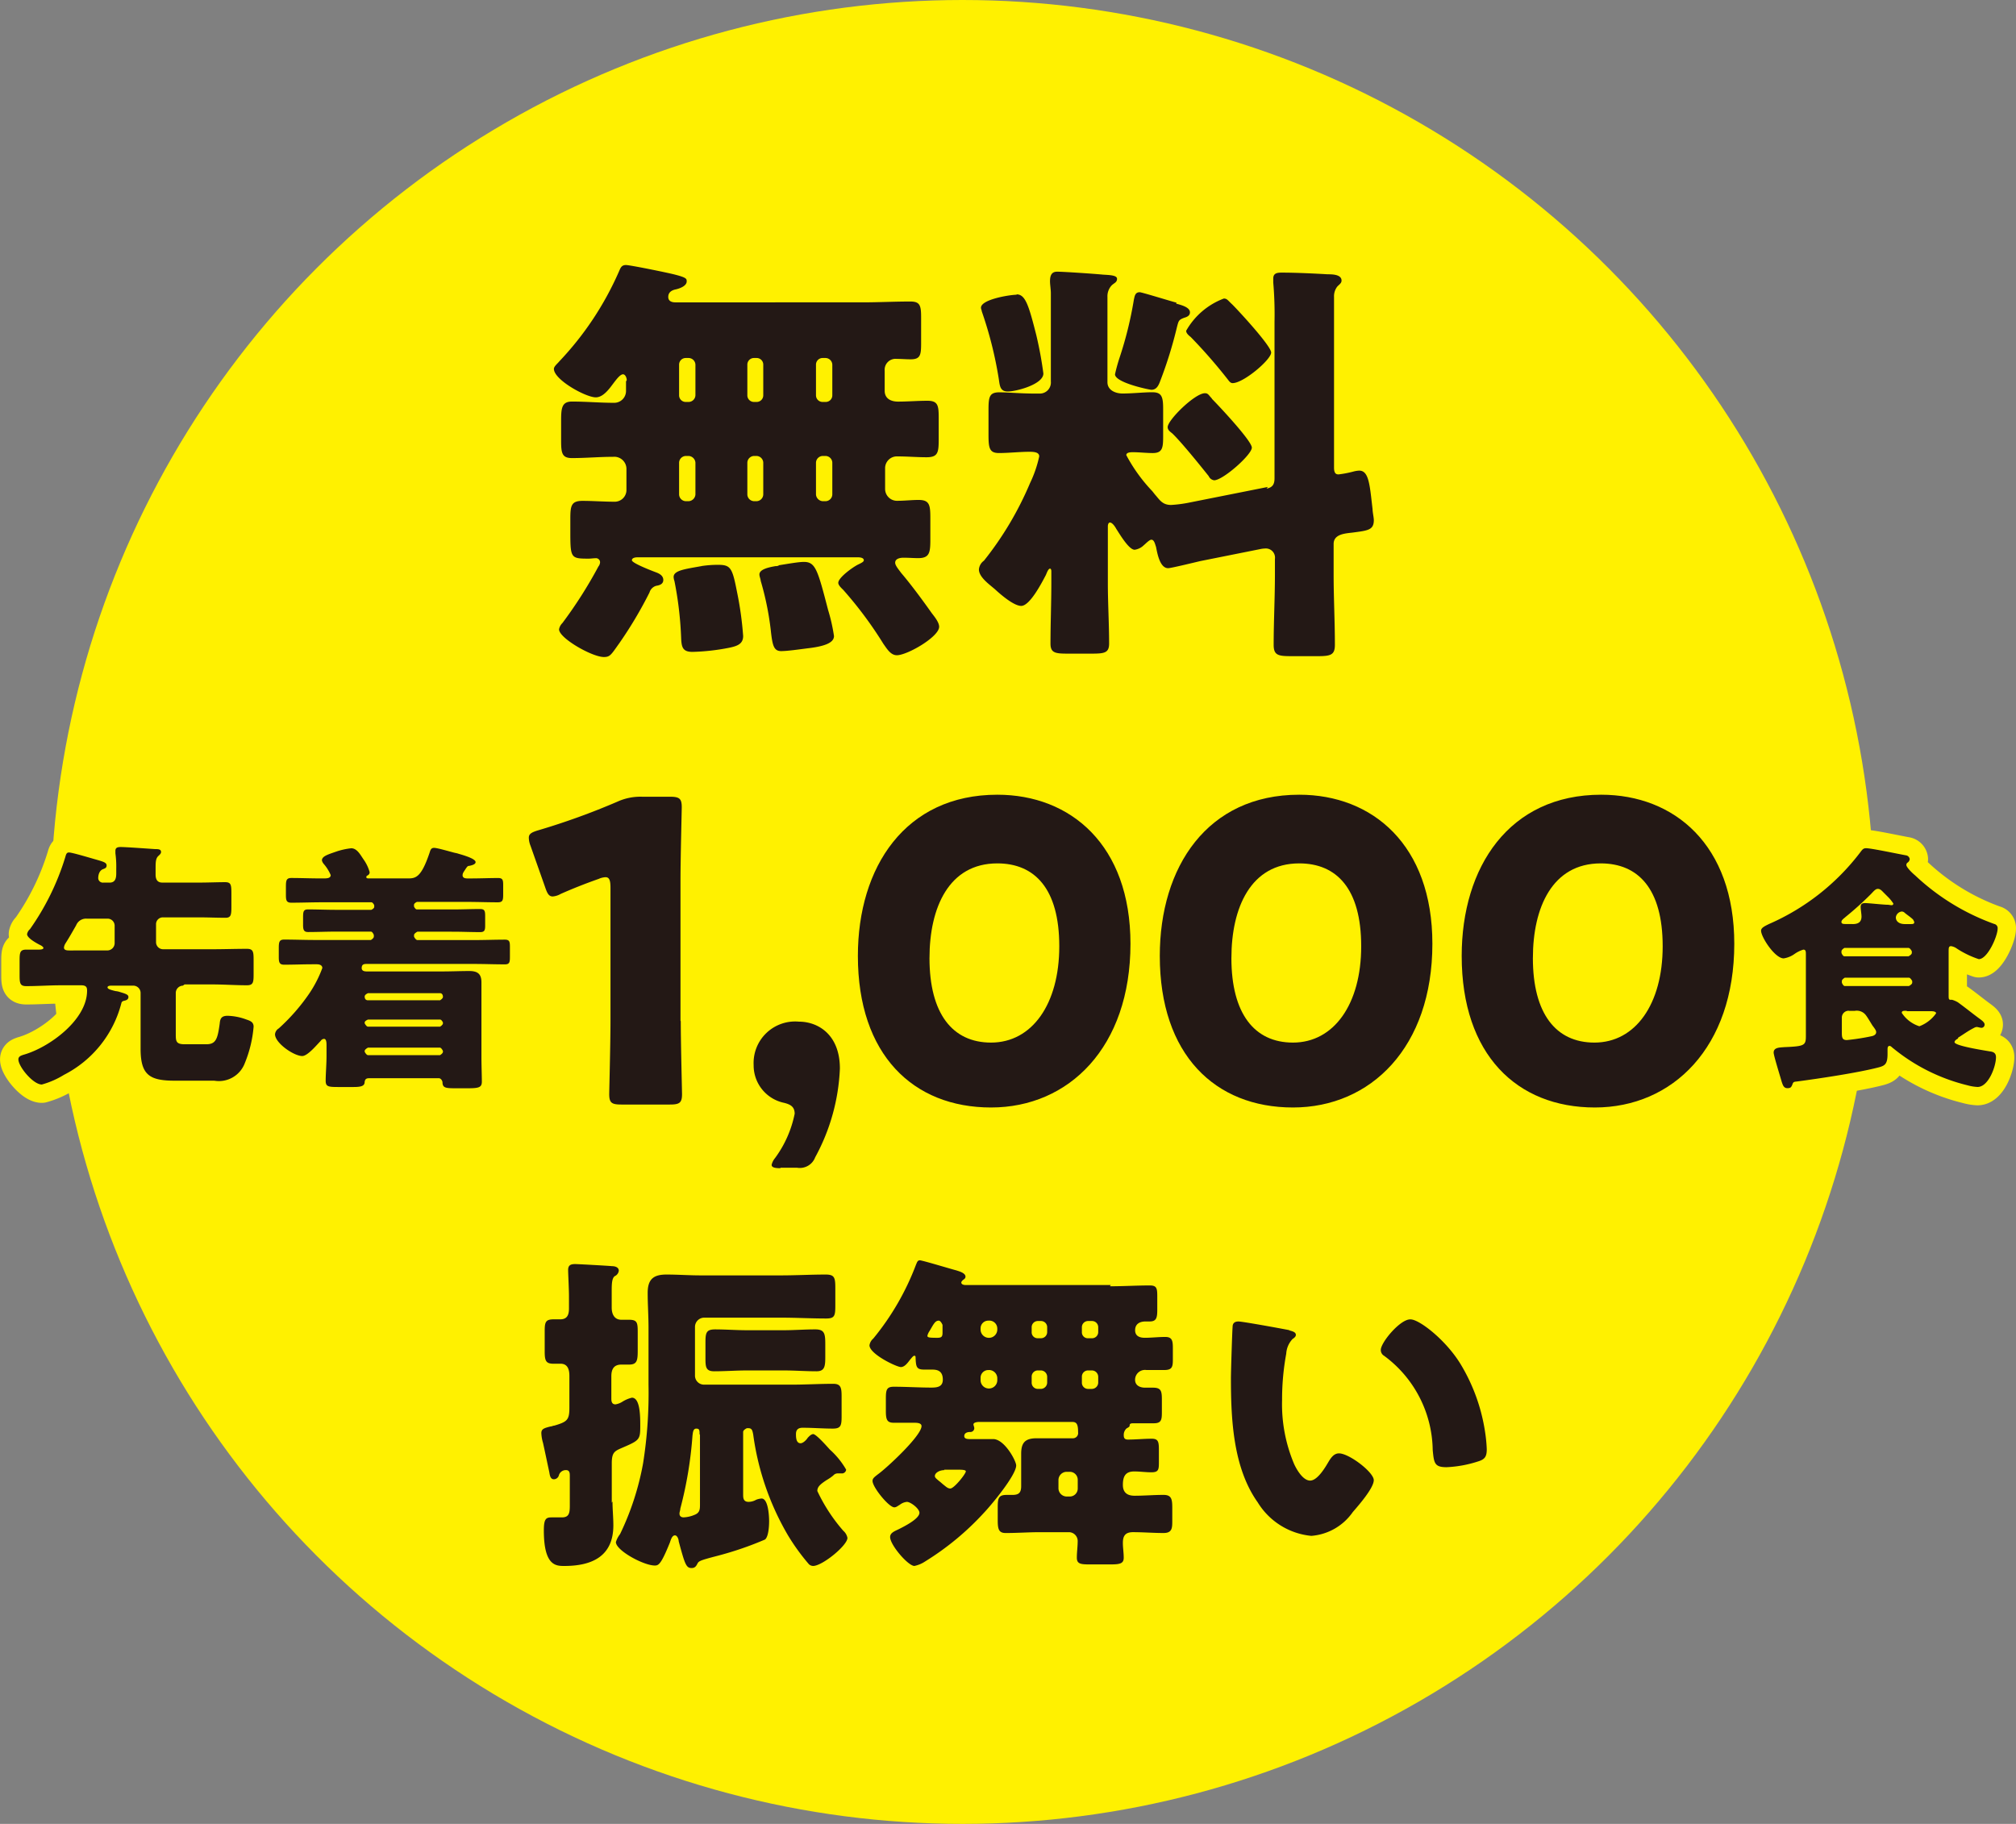
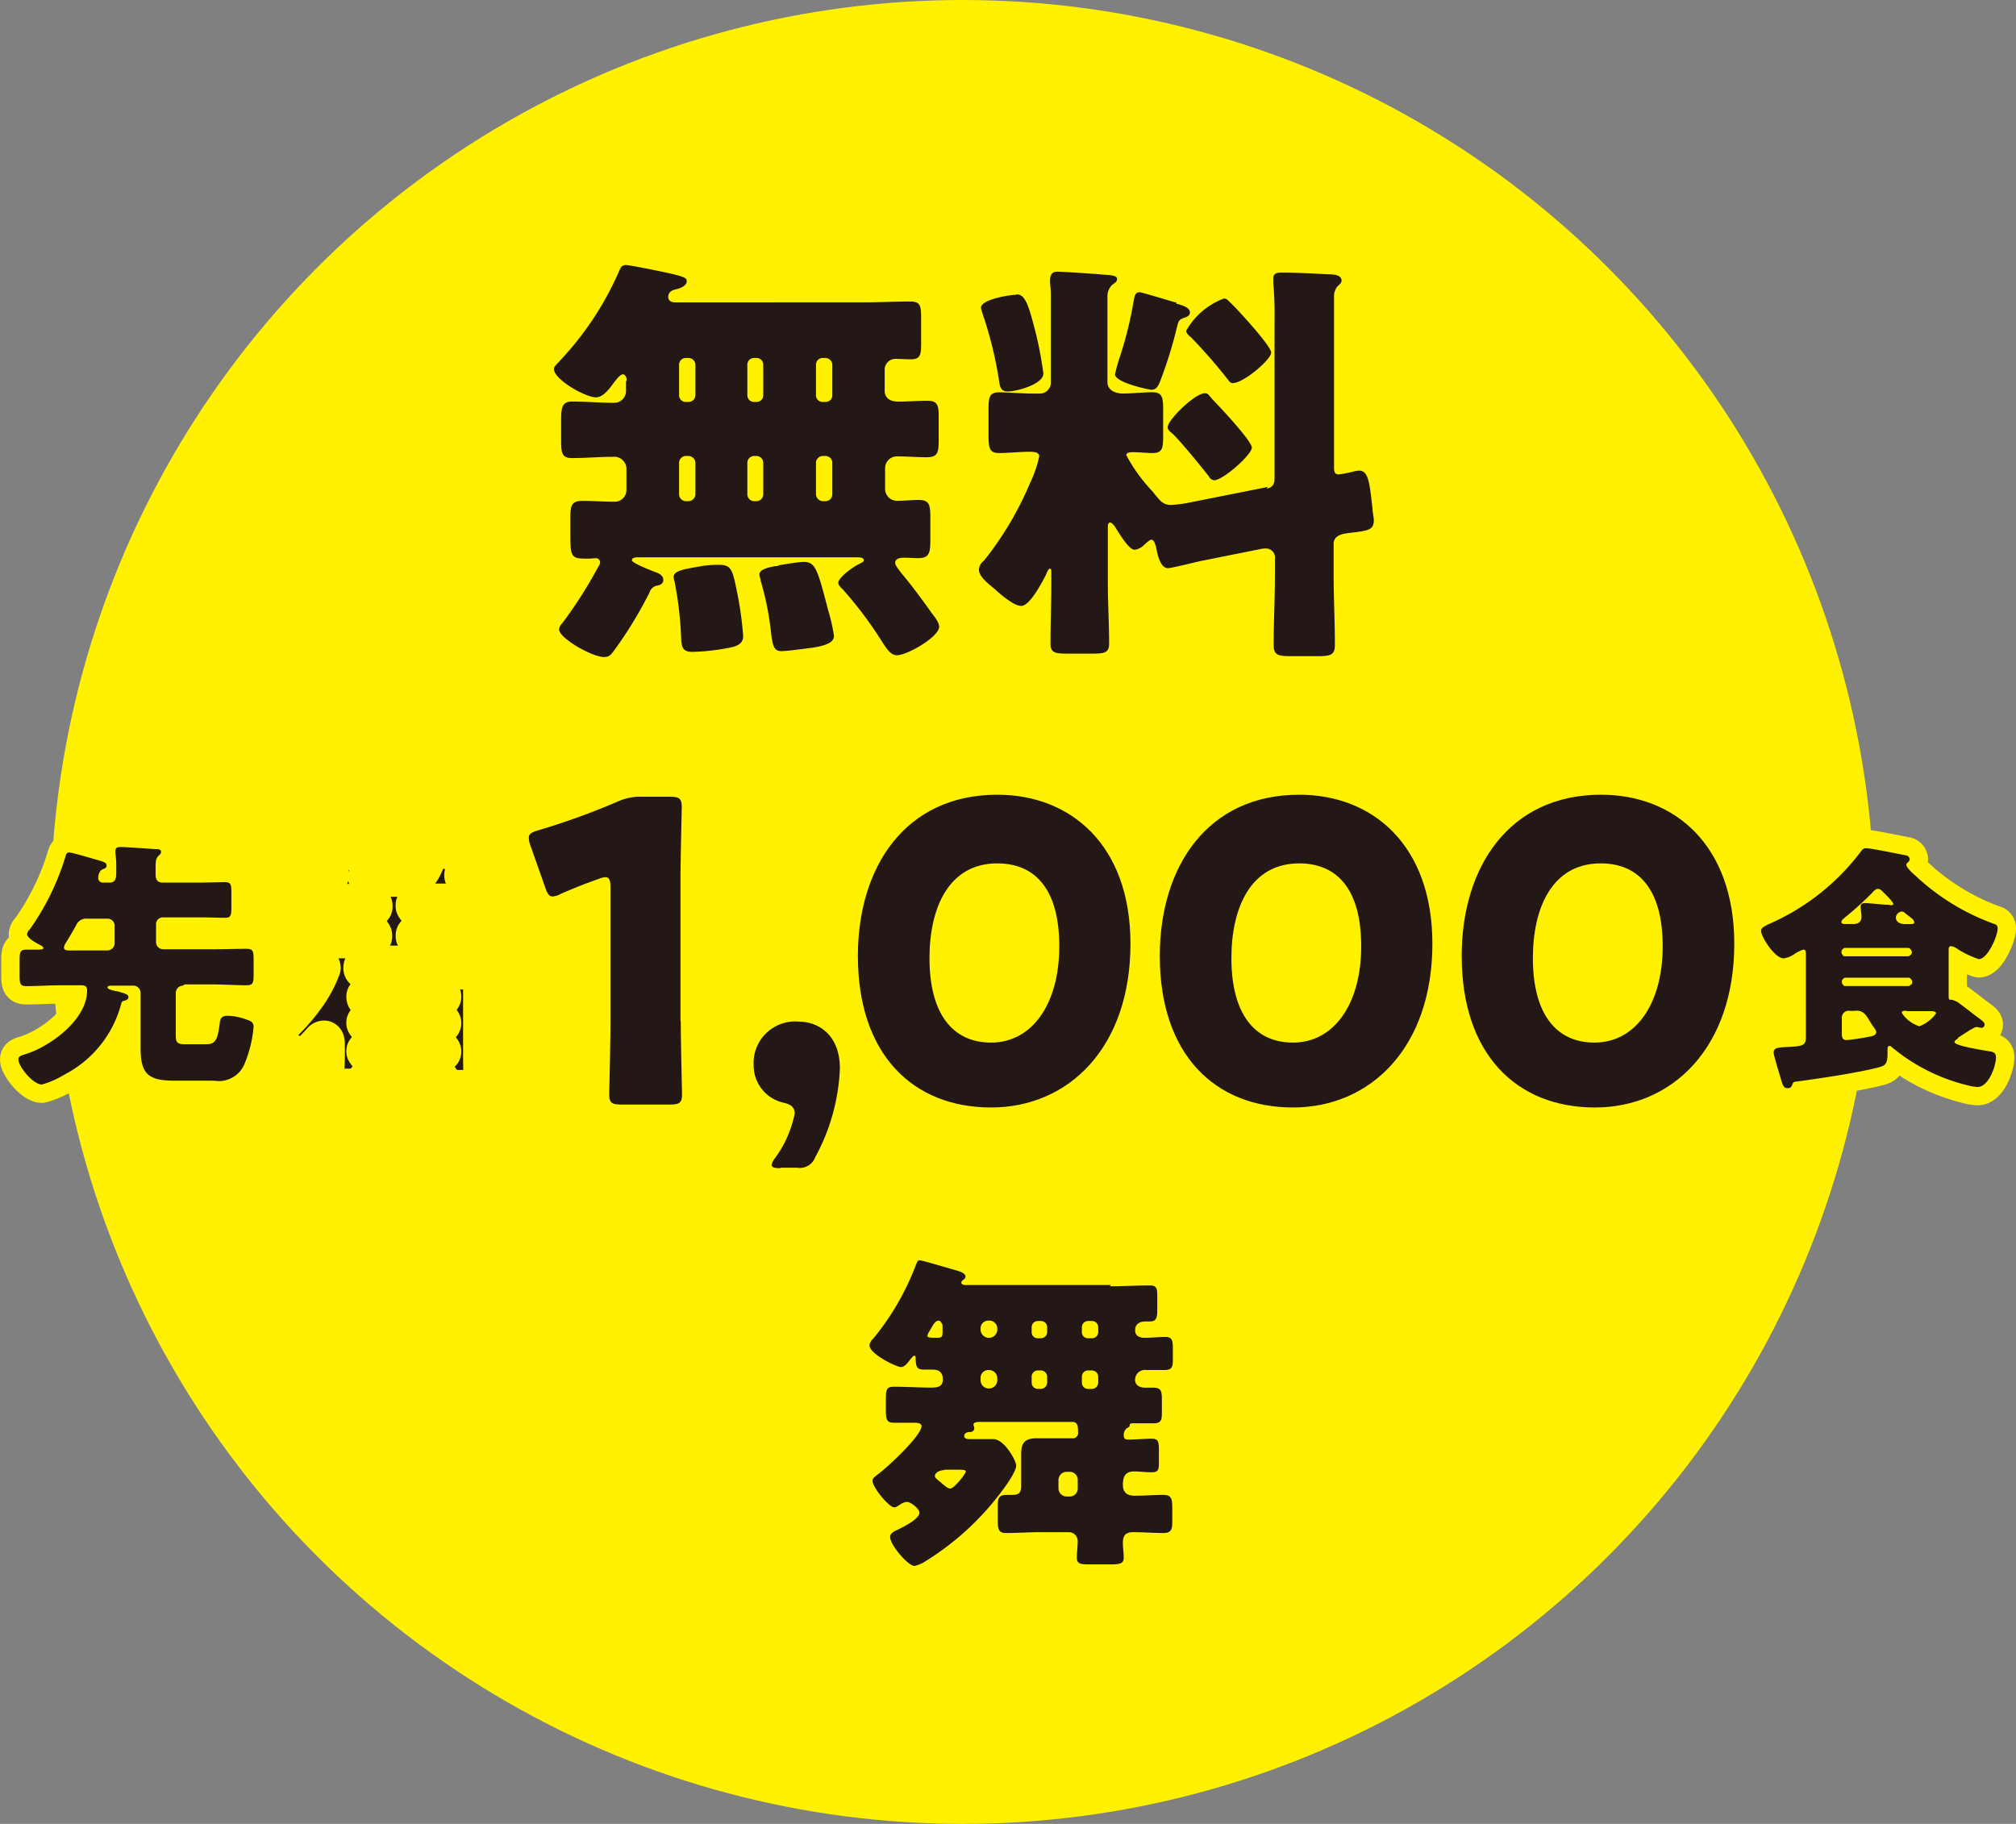
<svg xmlns="http://www.w3.org/2000/svg" width="145.654" height="131.78" viewBox="0 0 145.654 131.78">
  <rect x="0" y="0" width="145.654" height="131.78" fill="#808080" stroke="none" />
  <g id="レイヤー_1" data-name="レイヤー 1" transform="translate(1.305)">
    <g id="グループ_802" data-name="グループ 802" transform="translate(0.02 0)">
      <circle id="楕円形_206" data-name="楕円形 206" cx="65.89" cy="65.89" r="65.89" transform="translate(2.329)" fill="#fff100" />
      <g id="グループ_796" data-name="グループ 796" transform="translate(38.693 19.15)">
        <path id="パス_21403" data-name="パス 21403" d="M18.074,14.649c0-.151-.091-.424-.272-.424-.212,0-.514.424-.635.575-.3.393-.756,1.089-1.331,1.089-.726,0-3.025-1.271-3.025-2.057,0-.182.272-.393.393-.545a22.581,22.581,0,0,0,4.3-6.474c.121-.272.182-.484.514-.484.3,0,3.116.575,3.57.7.817.212.817.3.817.484,0,.333-.514.514-.787.575-.3.061-.545.212-.545.545,0,.3.242.393.514.393H35.106c1.15,0,2.3-.061,3.449-.061.7,0,.787.272.787,1.15v1.876c0,.847-.061,1.15-.756,1.15-.333,0-.666-.03-1-.03a.788.788,0,0,0-.877.847v1.452c0,.575.454.787.968.787.7,0,1.422-.061,2.118-.061.756,0,.817.333.817,1.21v1.6c0,.938-.061,1.271-.877,1.271-.7,0-1.392-.061-2.087-.061a.855.855,0,0,0-.908.817v1.543a.86.86,0,0,0,.908.847c.514,0,1-.061,1.513-.061.787,0,.847.363.847,1.3v1.573c0,.938-.061,1.331-.877,1.331-.333,0-.7-.03-1.059-.03-.242,0-.605.061-.605.363,0,.212.3.545.424.726.7.817,1.573,2,2.208,2.9.182.242.545.666.545,1,0,.726-2.3,2.057-3.056,2.057-.454,0-.726-.484-.968-.817a28.4,28.4,0,0,0-2.9-3.9c-.121-.121-.363-.333-.363-.514,0-.393,1.119-1.18,1.452-1.331.182-.091.393-.182.393-.3,0-.182-.272-.212-.393-.212h-16s-.363,0-.363.212,1.513.787,1.755.877.514.242.514.545c0,.333-.333.393-.514.424a.708.708,0,0,0-.484.484,29.919,29.919,0,0,1-2.178,3.661c-.605.847-.666,1-1.119,1-.847,0-3.237-1.361-3.237-2a.84.84,0,0,1,.242-.454,31.822,31.822,0,0,0,2.6-4.084.538.538,0,0,0,.121-.3.294.294,0,0,0-.333-.3c-.151,0-.333.03-.484.03-1.331,0-1.331-.03-1.331-2.087v-.787c0-.938.061-1.3.877-1.3.756,0,1.543.061,2.3.061a.846.846,0,0,0,.877-.817V21.033a.88.88,0,0,0-.968-.847c-1,0-1.966.091-2.965.091-.726,0-.787-.363-.787-1.271V17.554c0-.908.061-1.361.787-1.361,1.029,0,2.027.091,3.025.091a.853.853,0,0,0,.877-.847v-.7Zm5.385,13.432a7.851,7.851,0,0,1,1.21-.091c.908,0,1.029.212,1.361,1.906a24.486,24.486,0,0,1,.454,3.237c0,.575-.424.726-1,.847a15.6,15.6,0,0,1-2.662.3c-.7,0-.787-.333-.817-.968a25.9,25.9,0,0,0-.484-4.145,1.075,1.075,0,0,1-.061-.3c0-.484.877-.575,2.027-.787ZM22.34,13.046a.478.478,0,0,0-.484.484v2.208a.478.478,0,0,0,.484.484h.212a.5.5,0,0,0,.484-.484V13.53a.5.5,0,0,0-.484-.484H22.34Zm.212,10.346a.521.521,0,0,0,.484-.484v-2.3a.521.521,0,0,0-.484-.484H22.34a.5.5,0,0,0-.484.484v2.3a.5.5,0,0,0,.484.484Zm4.719-10.346a.478.478,0,0,0-.484.484v2.208a.478.478,0,0,0,.484.484h.182a.478.478,0,0,0,.484-.484V13.53a.477.477,0,0,0-.484-.484h-.182Zm.182,10.346a.5.5,0,0,0,.484-.484v-2.3a.5.5,0,0,0-.484-.484h-.182a.5.5,0,0,0-.484.484v2.3a.5.5,0,0,0,.484.484Zm1.6,4.629c.424-.061,1.392-.242,1.815-.242.847,0,1,.575,1.755,3.479a12.8,12.8,0,0,1,.424,1.876c0,.454-.575.726-1.815.877-.514.061-1.513.212-2,.212-.545,0-.635-.424-.756-1.543a21.06,21.06,0,0,0-.726-3.54c0-.121-.091-.3-.091-.454,0-.363.635-.514,1.18-.605a.364.364,0,0,0,.242-.061Zm3.177-14.975a.478.478,0,0,0-.484.484v2.208a.478.478,0,0,0,.484.484h.212a.478.478,0,0,0,.484-.484V13.53a.5.5,0,0,0-.484-.484h-.212Zm.212,10.346a.5.5,0,0,0,.484-.484v-2.3a.5.5,0,0,0-.484-.484h-.212a.5.5,0,0,0-.484.484v2.3a.52.52,0,0,0,.484.484Z" transform="translate(-12.81 -6.33)" fill="#231815" />
        <path id="パス_21404" data-name="パス 21404" d="M43.744,22.161c.454-.091.575-.333.575-.756V10.09a26.725,26.725,0,0,0-.091-2.813v-.3c0-.393.3-.424.605-.424,1,0,2.3.061,3.328.121.3,0,1,0,1,.454,0,.182-.151.272-.3.424a1.134,1.134,0,0,0-.242.756V20.648c0,.454.181.484.333.484a7.657,7.657,0,0,0,1.089-.212,2.082,2.082,0,0,1,.393-.061c.575,0,.726.666.877,2l.091.787c0,.212.091.605.091.787,0,.726-.424.756-1.573.908-.545.061-1.331.121-1.331.817v2.208c0,1.694.091,3.388.091,5.082,0,.726-.3.817-1.24.817H45.528c-.938,0-1.271-.06-1.271-.817,0-1.694.091-3.388.091-5.082V27.243a.663.663,0,0,0-.726-.756,1.867,1.867,0,0,0-.272.03l-4.387.877c-.393.091-2.118.514-2.329.514-.605,0-.787-1.089-.877-1.543-.06-.151-.121-.514-.333-.514-.151,0-.424.3-.545.393a1.167,1.167,0,0,1-.666.333c-.424,0-1.089-1.15-1.331-1.513-.061-.121-.272-.454-.454-.454-.121,0-.151.182-.151.272V29c0,1.452.091,2.9.091,4.356,0,.666-.333.726-1.24.726H29.343c-.877,0-1.21-.061-1.21-.726,0-1.452.061-2.935.061-4.356v-.877s0-.182-.091-.182c-.121,0-.212.242-.3.454-.272.514-1.15,2.239-1.785,2.239-.545,0-1.513-.847-1.906-1.21-.424-.363-1.15-.877-1.15-1.422a.861.861,0,0,1,.363-.635,23.8,23.8,0,0,0,3.328-5.6,8.656,8.656,0,0,0,.666-1.936c0-.3-.363-.333-.7-.333-.726,0-1.513.091-2.208.091s-.756-.363-.756-1.331V16.473c0-.938.061-1.271.787-1.271.605,0,1.573.091,2.6.091h.3a.8.8,0,0,0,.817-.877V8.033c0-.242-.061-.635-.061-.847,0-.393.091-.7.514-.7.454,0,2.692.151,3.3.212.424.03,1.029.03,1.029.3s-.212.3-.393.484a1.142,1.142,0,0,0-.3.817v6.172c0,.575.575.817,1.089.817.726,0,1.482-.091,2.148-.091s.787.3.787,1.18V18.41c0,.817-.061,1.18-.756,1.18-.454,0-.968-.061-1.422-.061-.151,0-.484,0-.484.212a11.76,11.76,0,0,0,1.876,2.6c.121.151.212.272.272.333.3.363.514.666,1.089.666a9.431,9.431,0,0,0,1.21-.151l5.778-1.15ZM25.683,8.124c.635,0,.877.787,1.422,2.935a27.5,27.5,0,0,1,.514,2.783c0,.787-1.966,1.3-2.571,1.3s-.575-.484-.666-1a28.367,28.367,0,0,0-1.21-4.78c0-.061-.061-.182-.061-.272,0-.605,2.087-.938,2.571-.938Zm11.526.666c.3.091,1,.242,1,.635,0,.242-.212.333-.424.393-.393.151-.393.212-.514.666a30.553,30.553,0,0,1-1.21,3.9c-.121.333-.272.635-.635.635-.151,0-2.632-.514-2.632-1.119a12.4,12.4,0,0,1,.333-1.21,27.151,27.151,0,0,0,1.029-4.175c.061-.272.091-.545.424-.545.151,0,2.3.666,2.662.756Zm2.571,6.867c.484.484,2.9,3.056,2.9,3.54,0,.514-2.087,2.36-2.723,2.36a.5.5,0,0,1-.393-.3c-.605-.756-1.966-2.45-2.632-3.086-.151-.121-.333-.242-.333-.454,0-.514,1.966-2.45,2.692-2.45.242,0,.272.151.514.393ZM41.263,8.85c.454.454,2.813,3,2.813,3.479,0,.514-2,2.208-2.783,2.208-.151,0-.242-.121-.333-.242a37.816,37.816,0,0,0-2.692-3.086c-.151-.121-.333-.272-.333-.454a5.242,5.242,0,0,1,2.723-2.329c.242,0,.3.151.605.424Z" transform="translate(7.746 -6.006)" fill="#231815" />
      </g>
      <g id="グループ_800" data-name="グループ 800" transform="translate(0 57.419)">
        <g id="グループ_797" data-name="グループ 797">
          <path id="パス_21405" data-name="パス 21405" d="M11.909,30.244a.53.53,0,0,0-.514.514v2.965c0,.514,0,.756.635.756H13.6c.7,0,.817-.393.968-1.482.03-.333.091-.575.575-.575a4.194,4.194,0,0,1,1.361.272c.272.091.514.182.514.514a8.815,8.815,0,0,1-.635,2.632,2,2,0,0,1-2.208,1.271H11.334c-1.815,0-2.481-.393-2.481-2.3V30.758a.53.53,0,0,0-.514-.514H6.706s-.242,0-.242.121.212.182.575.272a1.331,1.331,0,0,1,.3.061c.393.121.635.182.635.363s-.151.242-.3.272c-.121.03-.182.061-.212.182a8.068,8.068,0,0,1-4.145,5.173,6.141,6.141,0,0,1-1.6.7c-.635,0-1.694-1.3-1.694-1.815,0-.212.182-.272.363-.333,1.845-.514,4.6-2.511,4.6-4.629,0-.212-.03-.393-.424-.393H3.076c-.817,0-1.634.061-2.481.061-.454,0-.484-.212-.484-.787V28.428c0-.575.03-.787.484-.787H1.5c.061,0,.333,0,.333-.121,0-.061-.121-.151-.182-.182-.242-.121-1-.514-1-.817a.646.646,0,0,1,.212-.363,18.3,18.3,0,0,0,2.541-5.173c.061-.212.091-.363.272-.363.242,0,1.634.424,1.966.514.514.151.756.212.756.424,0,.182-.121.212-.272.272-.3.121-.333.514-.333.605a.334.334,0,0,0,.363.363h.454c.424,0,.484-.333.484-.666V21.8a7.133,7.133,0,0,0-.061-1.119V20.5c0-.242.182-.272.393-.272.363,0,2.027.121,2.481.151.212,0,.424,0,.424.212,0,.121-.121.212-.212.3-.182.182-.182.484-.182.908v.424c0,.333.121.575.484.575h2.632c.666,0,1.331-.03,1.906-.03.424,0,.454.182.454.817v.968c0,.575-.03.787-.424.787-.635,0-1.271-.03-1.906-.03h-2.6a.492.492,0,0,0-.514.514V27.1a.51.51,0,0,0,.514.514h3.57c.817,0,1.634-.03,2.481-.03.454,0,.484.212.484.787v1.059c0,.575-.03.787-.484.787-.817,0-1.664-.061-2.481-.061H12.03ZM6.464,27.7a.53.53,0,0,0,.514-.514V25.917a.51.51,0,0,0-.514-.514H4.951a.769.769,0,0,0-.756.484c-.242.424-.514.908-.787,1.331a.723.723,0,0,0-.091.272c0,.212.242.212.424.212Z" transform="translate(-0.02 -16.448)" fill="#231815" />
          <path id="パス_21406" data-name="パス 21406" d="M19.7,22.216c0,.242.242.242.393.242h.212c.666,0,1.331-.03,1.966-.03.333,0,.363.151.363.514v.666c0,.424-.03.575-.393.575-.726,0-1.482-.03-2.208-.03h-3.63s-.212.091-.212.212v.121s.091.212.212.212h2.6c.635,0,1.3-.03,1.966-.03.333,0,.363.151.363.514v.7c0,.333-.061.454-.363.454-.666,0-1.3-.03-1.966-.03H16.436s-.242.121-.242.242v.121s.121.242.242.242H20.55c.726,0,1.482-.03,2.208-.03.333,0,.363.151.363.514v.726c0,.393-.03.545-.363.545-.756,0-1.482-.03-2.208-.03H12.745c-.212,0-.333.061-.333.3,0,.212.212.242.363.242h5.445c.666,0,1.331-.03,1.966-.03.605,0,.877.212.877.817v5.385c0,.635.03,1.361.03,1.785s-.212.484-1.029.484h-.877c-.726,0-.938-.03-.938-.454h0s-.061-.272-.272-.272H12.957c-.212,0-.3.061-.333.272,0,.3-.272.363-.817.363H10.718c-.726,0-.908-.03-.908-.454,0-.484.061-1.18.061-1.785v-.756c0-.182,0-.484-.182-.484a.308.308,0,0,0-.242.151c-.272.272-.938,1.089-1.331,1.089-.605,0-1.966-.938-1.966-1.573a.557.557,0,0,1,.272-.424A14.229,14.229,0,0,0,8.6,30.808a8.536,8.536,0,0,0,.968-1.876c0-.212-.212-.272-.393-.272H8.842c-.666,0-1.331.03-2.027.03-.333,0-.393-.151-.393-.545v-.635c0-.454.03-.635.393-.635.726,0,1.482.03,2.208.03h4.054s.212-.121.212-.242v-.121s-.091-.242-.212-.242H10.506c-.635,0-1.3.03-1.966.03-.3,0-.363-.151-.363-.514v-.545c0-.424.03-.575.363-.575.666,0,1.331.03,1.966.03h2.6s.212-.091.212-.212v-.121s-.091-.212-.212-.212H9.538c-.726,0-1.482.03-2.208.03-.363,0-.393-.182-.393-.575v-.575c0-.454.03-.635.393-.635.7,0,1.361.03,2.057.03h.272c.212,0,.514,0,.514-.242a3.045,3.045,0,0,0-.514-.817.6.6,0,0,1-.121-.242c0-.3.424-.424,1.029-.635a5.067,5.067,0,0,1,1.089-.242c.424,0,.666.484.877.787a2.985,2.985,0,0,1,.454.938c0,.151-.091.212-.212.272a.3.3,0,0,0-.03.091c0,.091.121.091.212.091H15.74c.575,0,.968-.06,1.573-1.845.061-.182.091-.363.333-.363s1.24.3,1.513.363a1.361,1.361,0,0,1,.242.061c.424.121,1.24.363,1.24.605,0,.182-.333.242-.454.272-.121,0-.151.061-.242.182-.151.242-.242.333-.242.484ZM18.07,31.262s.212-.121.212-.242h0c0-.182-.091-.272-.212-.272h-5.2s-.242.091-.242.242h0c0,.182.091.272.242.272Zm-5.2,1.392s-.242.091-.242.212v.061s.121.242.242.242h5.2s.212-.121.212-.242v-.061s-.091-.212-.212-.212Zm0,2.027s-.242.121-.242.242v.061s.121.242.242.242h5.2s.212-.121.212-.242v-.061s-.091-.212-.212-.242Z" transform="translate(12.395 -16.408)" fill="#231815" />
          <path id="パス_21407" data-name="パス 21407" d="M23.192,35.245c0,1.6.091,5.052.091,5.264,0,.635-.182.756-.877.756H18.9c-.7,0-.877-.121-.877-.756,0-.212.091-3.691.091-5.264V25.595c0-.545-.091-.756-.363-.756a1.364,1.364,0,0,0-.484.121c-1.029.363-1.936.726-2.753,1.089a1.36,1.36,0,0,1-.575.182c-.272,0-.393-.212-.545-.666l-1.059-3a1.623,1.623,0,0,1-.121-.575c0-.272.182-.393.7-.545a51.3,51.3,0,0,0,5.687-2.057,4.018,4.018,0,0,1,1.785-.363h2c.7,0,.877.121.877.756,0,.212-.091,3.691-.091,5.264V35.215Z" transform="translate(24.668 -18.879)" fill="#231815" />
          <path id="パス_21408" data-name="パス 21408" d="M19.516,34.988c-.424,0-.635-.061-.635-.242a1.148,1.148,0,0,1,.242-.484,8.072,8.072,0,0,0,1.422-3.207c0-.484-.272-.666-.756-.787a2.762,2.762,0,0,1-2.208-2.723A3,3,0,0,1,20.847,24.4c1.392,0,2.965.938,2.965,3.388A14.594,14.594,0,0,1,22.027,34.2a1.182,1.182,0,0,1-1.3.756h-1.21Z" transform="translate(35.544 -8.003)" fill="#231815" />
          <path id="パス_21409" data-name="パス 21409" d="M39.764,29.75c0,7.472-4.447,11.829-10.074,11.829s-9.62-3.812-9.62-10.951c0-6.414,3.419-11.647,10.074-11.647C35.438,18.98,39.764,22.61,39.764,29.75ZM25.243,30.779c0,4.024,1.664,6.111,4.447,6.111,2.965,0,4.931-2.783,4.931-6.958s-1.785-5.99-4.477-5.99c-3.509,0-4.9,3.207-4.9,6.837Z" transform="translate(40.586 -18.98)" fill="#231815" />
          <path id="パス_21410" data-name="パス 21410" d="M46.974,29.75c0,7.472-4.447,11.829-10.074,11.829s-9.62-3.812-9.62-10.951c0-6.414,3.419-11.647,10.074-11.647C42.648,18.98,46.974,22.61,46.974,29.75ZM32.453,30.779c0,4.024,1.664,6.111,4.447,6.111,2.965,0,4.931-2.783,4.931-6.958s-1.785-5.99-4.477-5.99c-3.509,0-4.9,3.207-4.9,6.837Z" transform="translate(55.189 -18.98)" fill="#231815" />
          <path id="パス_21411" data-name="パス 21411" d="M54.184,29.75c0,7.472-4.447,11.829-10.074,11.829s-9.62-3.812-9.62-10.951c0-6.414,3.419-11.647,10.074-11.647C49.858,18.98,54.184,22.61,54.184,29.75ZM39.633,30.779c0,4.024,1.664,6.111,4.447,6.111,2.965,0,4.931-2.783,4.931-6.958s-1.785-5.99-4.477-5.99c-3.509,0-4.9,3.207-4.9,6.837Z" transform="translate(69.791 -18.98)" fill="#231815" />
          <path id="パス_21412" data-name="パス 21412" d="M55.889,33.995s-.272.121-.272.272c0,.272,2.208.605,2.541.666.272.03.454.121.454.424,0,.666-.545,2.148-1.331,2.148a3.306,3.306,0,0,1-.726-.121A13.517,13.517,0,0,1,51.2,34.721c-.091-.061-.182-.182-.272-.182-.151,0-.151.151-.151.3v.272c0,.726-.182.847-.605.968-1.482.393-4.326.817-5.929,1.029-.272.03-.272.03-.363.272-.061.121-.091.212-.333.212-.272,0-.333-.212-.424-.484-.091-.333-.575-1.876-.575-2.087,0-.393.484-.363.756-.393,1.482-.061,1.573-.121,1.573-.817V27.944c0-.212,0-.363-.182-.363a2.285,2.285,0,0,0-.666.333,1.812,1.812,0,0,1-.756.3c-.635,0-1.634-1.543-1.634-2,0-.212.272-.333.575-.484a16.625,16.625,0,0,0,6.565-5.143c.182-.242.242-.333.454-.333.363,0,2.36.424,2.874.514a.319.319,0,0,1,.272.272.348.348,0,0,1-.182.272.231.231,0,0,0-.061.151c0,.182.484.635.635.756a16.417,16.417,0,0,0,5.718,3.509.306.306,0,0,1,.242.333c0,.545-.726,2.208-1.361,2.208a6.763,6.763,0,0,1-1.573-.756.993.993,0,0,0-.424-.182c-.182,0-.182.121-.182.424v3.116c0,.212,0,.333.121.333h.121a1.874,1.874,0,0,1,.424.182c.545.393,1.059.817,1.6,1.21.121.091.333.242.333.393a.234.234,0,0,1-.212.242c-.121,0-.272-.061-.363-.061a.43.43,0,0,0-.182.061c-.424.212-.787.484-1.18.726Zm-3.6-5.93s.242-.121.242-.242V27.7s-.121-.242-.242-.242H47.66s-.212.121-.212.242v.121s.091.242.212.242Zm-4.6,1.543s-.212.121-.212.242v.121s.091.242.212.242h4.629s.242-.121.242-.242V29.85s-.121-.242-.242-.242Zm.3,2.39a.492.492,0,0,0-.514.514v1.059c0,.363.03.545.363.545a16.324,16.324,0,0,0,1.755-.272c.182-.03.363-.121.363-.3,0-.121-.091-.242-.272-.484-.151-.242-.363-.605-.484-.756a.824.824,0,0,0-.787-.3h-.424Zm.272-6.262c.363,0,.635-.121.635-.545,0-.182-.061-.514-.061-.7,0-.212.121-.272.333-.272.242,0,1.331.121,1.634.121.061,0,.182.03.272.03a.111.111,0,0,0,.121-.121,2.794,2.794,0,0,0-.424-.514l-.272-.272c-.121-.121-.242-.272-.424-.272s-.333.212-.514.393a23.277,23.277,0,0,1-1.815,1.634c-.091.091-.3.212-.3.363s.151.151.363.151h.424Zm4.114,0c.242,0,.333,0,.333-.151a1,1,0,0,0-.091-.182c-.182-.182-.514-.393-.635-.514a.324.324,0,0,0-.182-.061.482.482,0,0,0-.424.424c0,.242.182.484.666.484h.333ZM52.168,32c-.242,0-.363,0-.363.151a2.387,2.387,0,0,0,1.271.968,2.607,2.607,0,0,0,1.21-.938c0-.121-.212-.151-.333-.151H52.168Z" transform="translate(84.271 -16.388)" fill="#231815" />
        </g>
        <g id="グループ_798" data-name="グループ 798">
          <path id="パス_21413" data-name="パス 21413" d="M11.909,30.244a.53.53,0,0,0-.514.514v2.965c0,.514,0,.756.635.756H13.6c.7,0,.817-.393.968-1.482.03-.333.091-.575.575-.575a4.194,4.194,0,0,1,1.361.272c.272.091.514.182.514.514a8.815,8.815,0,0,1-.635,2.632,2,2,0,0,1-2.208,1.271H11.334c-1.815,0-2.481-.393-2.481-2.3V30.758a.53.53,0,0,0-.514-.514H6.706s-.242,0-.242.121.212.182.575.272a1.331,1.331,0,0,1,.3.061c.393.121.635.182.635.363s-.151.242-.3.272c-.121.03-.182.061-.212.182a8.068,8.068,0,0,1-4.145,5.173,6.141,6.141,0,0,1-1.6.7c-.635,0-1.694-1.3-1.694-1.815,0-.212.182-.272.363-.333,1.845-.514,4.6-2.511,4.6-4.629,0-.212-.03-.393-.424-.393H3.076c-.817,0-1.634.061-2.481.061-.454,0-.484-.212-.484-.787V28.428c0-.575.03-.787.484-.787H1.5c.061,0,.333,0,.333-.121,0-.061-.121-.151-.182-.182-.242-.121-1-.514-1-.817a.646.646,0,0,1,.212-.363,18.3,18.3,0,0,0,2.541-5.173c.061-.212.091-.363.272-.363.242,0,1.634.424,1.966.514.514.151.756.212.756.424,0,.182-.121.212-.272.272-.3.121-.333.514-.333.605a.334.334,0,0,0,.363.363h.454c.424,0,.484-.333.484-.666V21.8a7.133,7.133,0,0,0-.061-1.119V20.5c0-.242.182-.272.393-.272.363,0,2.027.121,2.481.151.212,0,.424,0,.424.212,0,.121-.121.212-.212.3-.182.182-.182.484-.182.908v.424c0,.333.121.575.484.575h2.632c.666,0,1.331-.03,1.906-.03.424,0,.454.182.454.817v.968c0,.575-.03.787-.424.787-.635,0-1.271-.03-1.906-.03h-2.6a.492.492,0,0,0-.514.514V27.1a.51.51,0,0,0,.514.514h3.57c.817,0,1.634-.03,2.481-.03.454,0,.484.212.484.787v1.059c0,.575-.03.787-.484.787-.817,0-1.664-.061-2.481-.061H12.03ZM6.464,27.7a.53.53,0,0,0,.514-.514V25.917a.51.51,0,0,0-.514-.514H4.951a.769.769,0,0,0-.756.484c-.242.424-.514.908-.787,1.331a.723.723,0,0,0-.091.272c0,.212.242.212.424.212Z" transform="translate(-0.02 -16.448)" fill="none" stroke="#fff100" stroke-linecap="round" stroke-linejoin="round" stroke-width="2.65" />
          <path id="パス_21414" data-name="パス 21414" d="M19.7,22.216c0,.242.242.242.393.242h.212c.666,0,1.331-.03,1.966-.03.333,0,.363.151.363.514v.666c0,.424-.03.575-.393.575-.726,0-1.482-.03-2.208-.03h-3.63s-.212.091-.212.212v.121s.091.212.212.212h2.6c.635,0,1.3-.03,1.966-.03.333,0,.363.151.363.514v.7c0,.333-.061.454-.363.454-.666,0-1.3-.03-1.966-.03H16.436s-.242.121-.242.242v.121s.121.242.242.242H20.55c.726,0,1.482-.03,2.208-.03.333,0,.363.151.363.514v.726c0,.393-.03.545-.363.545-.756,0-1.482-.03-2.208-.03H12.745c-.212,0-.333.061-.333.3,0,.212.212.242.363.242h5.445c.666,0,1.331-.03,1.966-.03.605,0,.877.212.877.817v5.385c0,.635.03,1.361.03,1.785s-.212.484-1.029.484h-.877c-.726,0-.938-.03-.938-.454h0s-.061-.272-.272-.272H12.957c-.212,0-.3.061-.333.272,0,.3-.272.363-.817.363H10.718c-.726,0-.908-.03-.908-.454,0-.484.061-1.18.061-1.785v-.756c0-.182,0-.484-.182-.484a.308.308,0,0,0-.242.151c-.272.272-.938,1.089-1.331,1.089-.605,0-1.966-.938-1.966-1.573a.557.557,0,0,1,.272-.424A14.229,14.229,0,0,0,8.6,30.808a8.536,8.536,0,0,0,.968-1.876c0-.212-.212-.272-.393-.272H8.842c-.666,0-1.331.03-2.027.03-.333,0-.393-.151-.393-.545v-.635c0-.454.03-.635.393-.635.726,0,1.482.03,2.208.03h4.054s.212-.121.212-.242v-.121s-.091-.242-.212-.242H10.506c-.635,0-1.3.03-1.966.03-.3,0-.363-.151-.363-.514v-.545c0-.424.03-.575.363-.575.666,0,1.331.03,1.966.03h2.6s.212-.091.212-.212v-.121s-.091-.212-.212-.212H9.538c-.726,0-1.482.03-2.208.03-.363,0-.393-.182-.393-.575v-.575c0-.454.03-.635.393-.635.7,0,1.361.03,2.057.03h.272c.212,0,.514,0,.514-.242a3.045,3.045,0,0,0-.514-.817.6.6,0,0,1-.121-.242c0-.3.424-.424,1.029-.635a5.067,5.067,0,0,1,1.089-.242c.424,0,.666.484.877.787a2.985,2.985,0,0,1,.454.938c0,.151-.091.212-.212.272a.3.3,0,0,0-.03.091c0,.091.121.091.212.091H15.74c.575,0,.968-.06,1.573-1.845.061-.182.091-.363.333-.363s1.24.3,1.513.363a1.361,1.361,0,0,1,.242.061c.424.121,1.24.363,1.24.605,0,.182-.333.242-.454.272-.121,0-.151.061-.242.182-.151.242-.242.333-.242.484ZM18.07,31.262s.212-.121.212-.242h0c0-.182-.091-.272-.212-.272h-5.2s-.242.091-.242.242h0c0,.182.091.272.242.272Zm-5.2,1.392s-.242.091-.242.212v.061s.121.242.242.242h5.2s.212-.121.212-.242v-.061s-.091-.212-.212-.212Zm0,2.027s-.242.121-.242.242v.061s.121.242.242.242h5.2s.212-.121.212-.242v-.061s-.091-.212-.212-.242Z" transform="translate(12.395 -16.408)" fill="none" stroke="#fff100" stroke-linecap="round" stroke-linejoin="round" stroke-width="2.65" />
          <path id="パス_21415" data-name="パス 21415" d="M23.192,35.245c0,1.6.091,5.052.091,5.264,0,.635-.182.756-.877.756H18.9c-.7,0-.877-.121-.877-.756,0-.212.091-3.691.091-5.264V25.595c0-.545-.091-.756-.363-.756a1.364,1.364,0,0,0-.484.121c-1.029.363-1.936.726-2.753,1.089a1.36,1.36,0,0,1-.575.182c-.272,0-.393-.212-.545-.666l-1.059-3a1.623,1.623,0,0,1-.121-.575c0-.272.182-.393.7-.545a51.3,51.3,0,0,0,5.687-2.057,4.018,4.018,0,0,1,1.785-.363h2c.7,0,.877.121.877.756,0,.212-.091,3.691-.091,5.264V35.215Z" transform="translate(24.668 -18.879)" fill="none" stroke="#fff100" stroke-linecap="round" stroke-linejoin="round" stroke-width="2.65" />
          <path id="パス_21416" data-name="パス 21416" d="M19.516,34.988c-.424,0-.635-.061-.635-.242a1.148,1.148,0,0,1,.242-.484,8.072,8.072,0,0,0,1.422-3.207c0-.484-.272-.666-.756-.787a2.762,2.762,0,0,1-2.208-2.723A3,3,0,0,1,20.847,24.4c1.392,0,2.965.938,2.965,3.388A14.594,14.594,0,0,1,22.027,34.2a1.182,1.182,0,0,1-1.3.756h-1.21Z" transform="translate(35.544 -8.003)" fill="none" stroke="#fff100" stroke-linecap="round" stroke-linejoin="round" stroke-width="2.65" />
          <path id="パス_21417" data-name="パス 21417" d="M39.764,29.75c0,7.472-4.447,11.829-10.074,11.829s-9.62-3.812-9.62-10.951c0-6.414,3.419-11.647,10.074-11.647C35.438,18.98,39.764,22.61,39.764,29.75ZM25.243,30.779c0,4.024,1.664,6.111,4.447,6.111,2.965,0,4.931-2.783,4.931-6.958s-1.785-5.99-4.477-5.99c-3.509,0-4.9,3.207-4.9,6.837Z" transform="translate(40.586 -18.98)" fill="none" stroke="#fff100" stroke-linecap="round" stroke-linejoin="round" stroke-width="2.65" />
          <path id="パス_21418" data-name="パス 21418" d="M46.974,29.75c0,7.472-4.447,11.829-10.074,11.829s-9.62-3.812-9.62-10.951c0-6.414,3.419-11.647,10.074-11.647C42.648,18.98,46.974,22.61,46.974,29.75ZM32.453,30.779c0,4.024,1.664,6.111,4.447,6.111,2.965,0,4.931-2.783,4.931-6.958s-1.785-5.99-4.477-5.99c-3.509,0-4.9,3.207-4.9,6.837Z" transform="translate(55.189 -18.98)" fill="none" stroke="#fff100" stroke-linecap="round" stroke-linejoin="round" stroke-width="2.65" />
          <path id="パス_21419" data-name="パス 21419" d="M54.184,29.75c0,7.472-4.447,11.829-10.074,11.829s-9.62-3.812-9.62-10.951c0-6.414,3.419-11.647,10.074-11.647C49.858,18.98,54.184,22.61,54.184,29.75ZM39.633,30.779c0,4.024,1.664,6.111,4.447,6.111,2.965,0,4.931-2.783,4.931-6.958s-1.785-5.99-4.477-5.99c-3.509,0-4.9,3.207-4.9,6.837Z" transform="translate(69.791 -18.98)" fill="none" stroke="#fff100" stroke-linecap="round" stroke-linejoin="round" stroke-width="2.65" />
          <path id="パス_21420" data-name="パス 21420" d="M55.889,33.995s-.272.121-.272.272c0,.272,2.208.605,2.541.666.272.03.454.121.454.424,0,.666-.545,2.148-1.331,2.148a3.306,3.306,0,0,1-.726-.121A13.517,13.517,0,0,1,51.2,34.721c-.091-.061-.182-.182-.272-.182-.151,0-.151.151-.151.3v.272c0,.726-.182.847-.605.968-1.482.393-4.326.817-5.929,1.029-.272.03-.272.03-.363.272-.061.121-.091.212-.333.212-.272,0-.333-.212-.424-.484-.091-.333-.575-1.876-.575-2.087,0-.393.484-.363.756-.393,1.482-.061,1.573-.121,1.573-.817V27.944c0-.212,0-.363-.182-.363a2.285,2.285,0,0,0-.666.333,1.812,1.812,0,0,1-.756.3c-.635,0-1.634-1.543-1.634-2,0-.212.272-.333.575-.484a16.625,16.625,0,0,0,6.565-5.143c.182-.242.242-.333.454-.333.363,0,2.36.424,2.874.514a.319.319,0,0,1,.272.272.348.348,0,0,1-.182.272.231.231,0,0,0-.061.151c0,.182.484.635.635.756a16.417,16.417,0,0,0,5.718,3.509.306.306,0,0,1,.242.333c0,.545-.726,2.208-1.361,2.208a6.763,6.763,0,0,1-1.573-.756.993.993,0,0,0-.424-.182c-.182,0-.182.121-.182.424v3.116c0,.212,0,.333.121.333h.121a1.874,1.874,0,0,1,.424.182c.545.393,1.059.817,1.6,1.21.121.091.333.242.333.393a.234.234,0,0,1-.212.242c-.121,0-.272-.061-.363-.061a.43.43,0,0,0-.182.061c-.424.212-.787.484-1.18.726Zm-3.6-5.93s.242-.121.242-.242V27.7s-.121-.242-.242-.242H47.66s-.212.121-.212.242v.121s.091.242.212.242Zm-4.6,1.543s-.212.121-.212.242v.121s.091.242.212.242h4.629s.242-.121.242-.242V29.85s-.121-.242-.242-.242Zm.3,2.39a.492.492,0,0,0-.514.514v1.059c0,.363.03.545.363.545a16.324,16.324,0,0,0,1.755-.272c.182-.03.363-.121.363-.3,0-.121-.091-.242-.272-.484-.151-.242-.363-.605-.484-.756a.824.824,0,0,0-.787-.3h-.424Zm.272-6.262c.363,0,.635-.121.635-.545,0-.182-.061-.514-.061-.7,0-.212.121-.272.333-.272.242,0,1.331.121,1.634.121.061,0,.182.03.272.03a.111.111,0,0,0,.121-.121,2.794,2.794,0,0,0-.424-.514l-.272-.272c-.121-.121-.242-.272-.424-.272s-.333.212-.514.393a23.277,23.277,0,0,1-1.815,1.634c-.091.091-.3.212-.3.363s.151.151.363.151h.424Zm4.114,0c.242,0,.333,0,.333-.151a1,1,0,0,0-.091-.182c-.182-.182-.514-.393-.635-.514a.324.324,0,0,0-.182-.061.482.482,0,0,0-.424.424c0,.242.182.484.666.484h.333ZM52.168,32c-.242,0-.363,0-.363.151a2.387,2.387,0,0,0,1.271.968,2.607,2.607,0,0,0,1.21-.938c0-.121-.212-.151-.333-.151H52.168Z" transform="translate(84.271 -16.388)" fill="none" stroke="#fff100" stroke-linecap="round" stroke-linejoin="round" stroke-width="2.65" />
        </g>
        <g id="グループ_799" data-name="グループ 799">
          <path id="パス_21421" data-name="パス 21421" d="M11.909,30.244a.53.53,0,0,0-.514.514v2.965c0,.514,0,.756.635.756H13.6c.7,0,.817-.393.968-1.482.03-.333.091-.575.575-.575a4.194,4.194,0,0,1,1.361.272c.272.091.514.182.514.514a8.815,8.815,0,0,1-.635,2.632,2,2,0,0,1-2.208,1.271H11.334c-1.815,0-2.481-.393-2.481-2.3V30.758a.53.53,0,0,0-.514-.514H6.706s-.242,0-.242.121.212.182.575.272a1.331,1.331,0,0,1,.3.061c.393.121.635.182.635.363s-.151.242-.3.272c-.121.03-.182.061-.212.182a8.068,8.068,0,0,1-4.145,5.173,6.141,6.141,0,0,1-1.6.7c-.635,0-1.694-1.3-1.694-1.815,0-.212.182-.272.363-.333,1.845-.514,4.6-2.511,4.6-4.629,0-.212-.03-.393-.424-.393H3.076c-.817,0-1.634.061-2.481.061-.454,0-.484-.212-.484-.787V28.428c0-.575.03-.787.484-.787H1.5c.061,0,.333,0,.333-.121,0-.061-.121-.151-.182-.182-.242-.121-1-.514-1-.817a.646.646,0,0,1,.212-.363,18.3,18.3,0,0,0,2.541-5.173c.061-.212.091-.363.272-.363.242,0,1.634.424,1.966.514.514.151.756.212.756.424,0,.182-.121.212-.272.272-.3.121-.333.514-.333.605a.334.334,0,0,0,.363.363h.454c.424,0,.484-.333.484-.666V21.8a7.133,7.133,0,0,0-.061-1.119V20.5c0-.242.182-.272.393-.272.363,0,2.027.121,2.481.151.212,0,.424,0,.424.212,0,.121-.121.212-.212.3-.182.182-.182.484-.182.908v.424c0,.333.121.575.484.575h2.632c.666,0,1.331-.03,1.906-.03.424,0,.454.182.454.817v.968c0,.575-.03.787-.424.787-.635,0-1.271-.03-1.906-.03h-2.6a.492.492,0,0,0-.514.514V27.1a.51.51,0,0,0,.514.514h3.57c.817,0,1.634-.03,2.481-.03.454,0,.484.212.484.787v1.059c0,.575-.03.787-.484.787-.817,0-1.664-.061-2.481-.061H12.03ZM6.464,27.7a.53.53,0,0,0,.514-.514V25.917a.51.51,0,0,0-.514-.514H4.951a.769.769,0,0,0-.756.484c-.242.424-.514.908-.787,1.331a.723.723,0,0,0-.091.272c0,.212.242.212.424.212Z" transform="translate(-0.02 -16.448)" fill="#231815" />
-           <path id="パス_21422" data-name="パス 21422" d="M19.7,22.216c0,.242.242.242.393.242h.212c.666,0,1.331-.03,1.966-.03.333,0,.363.151.363.514v.666c0,.424-.03.575-.393.575-.726,0-1.482-.03-2.208-.03h-3.63s-.212.091-.212.212v.121s.091.212.212.212h2.6c.635,0,1.3-.03,1.966-.03.333,0,.363.151.363.514v.7c0,.333-.061.454-.363.454-.666,0-1.3-.03-1.966-.03H16.436s-.242.121-.242.242v.121s.121.242.242.242H20.55c.726,0,1.482-.03,2.208-.03.333,0,.363.151.363.514v.726c0,.393-.03.545-.363.545-.756,0-1.482-.03-2.208-.03H12.745c-.212,0-.333.061-.333.3,0,.212.212.242.363.242h5.445c.666,0,1.331-.03,1.966-.03.605,0,.877.212.877.817v5.385c0,.635.03,1.361.03,1.785s-.212.484-1.029.484h-.877c-.726,0-.938-.03-.938-.454h0s-.061-.272-.272-.272H12.957c-.212,0-.3.061-.333.272,0,.3-.272.363-.817.363H10.718c-.726,0-.908-.03-.908-.454,0-.484.061-1.18.061-1.785v-.756c0-.182,0-.484-.182-.484a.308.308,0,0,0-.242.151c-.272.272-.938,1.089-1.331,1.089-.605,0-1.966-.938-1.966-1.573a.557.557,0,0,1,.272-.424A14.229,14.229,0,0,0,8.6,30.808a8.536,8.536,0,0,0,.968-1.876c0-.212-.212-.272-.393-.272H8.842c-.666,0-1.331.03-2.027.03-.333,0-.393-.151-.393-.545v-.635c0-.454.03-.635.393-.635.726,0,1.482.03,2.208.03h4.054s.212-.121.212-.242v-.121s-.091-.242-.212-.242H10.506c-.635,0-1.3.03-1.966.03-.3,0-.363-.151-.363-.514v-.545c0-.424.03-.575.363-.575.666,0,1.331.03,1.966.03h2.6s.212-.091.212-.212v-.121s-.091-.212-.212-.212H9.538c-.726,0-1.482.03-2.208.03-.363,0-.393-.182-.393-.575v-.575c0-.454.03-.635.393-.635.7,0,1.361.03,2.057.03h.272c.212,0,.514,0,.514-.242a3.045,3.045,0,0,0-.514-.817.6.6,0,0,1-.121-.242c0-.3.424-.424,1.029-.635a5.067,5.067,0,0,1,1.089-.242c.424,0,.666.484.877.787a2.985,2.985,0,0,1,.454.938c0,.151-.091.212-.212.272a.3.3,0,0,0-.03.091c0,.091.121.091.212.091H15.74c.575,0,.968-.06,1.573-1.845.061-.182.091-.363.333-.363s1.24.3,1.513.363a1.361,1.361,0,0,1,.242.061c.424.121,1.24.363,1.24.605,0,.182-.333.242-.454.272-.121,0-.151.061-.242.182-.151.242-.242.333-.242.484ZM18.07,31.262s.212-.121.212-.242h0c0-.182-.091-.272-.212-.272h-5.2s-.242.091-.242.242h0c0,.182.091.272.242.272Zm-5.2,1.392s-.242.091-.242.212v.061s.121.242.242.242h5.2s.212-.121.212-.242v-.061s-.091-.212-.212-.212Zm0,2.027s-.242.121-.242.242v.061s.121.242.242.242h5.2s.212-.121.212-.242v-.061s-.091-.212-.212-.242Z" transform="translate(12.395 -16.408)" fill="#231815" />
          <path id="パス_21423" data-name="パス 21423" d="M23.192,35.245c0,1.6.091,5.052.091,5.264,0,.635-.182.756-.877.756H18.9c-.7,0-.877-.121-.877-.756,0-.212.091-3.691.091-5.264V25.595c0-.545-.091-.756-.363-.756a1.364,1.364,0,0,0-.484.121c-1.029.363-1.936.726-2.753,1.089a1.36,1.36,0,0,1-.575.182c-.272,0-.393-.212-.545-.666l-1.059-3a1.623,1.623,0,0,1-.121-.575c0-.272.182-.393.7-.545a51.3,51.3,0,0,0,5.687-2.057,4.018,4.018,0,0,1,1.785-.363h2c.7,0,.877.121.877.756,0,.212-.091,3.691-.091,5.264V35.215Z" transform="translate(24.668 -18.879)" fill="#231815" />
          <path id="パス_21424" data-name="パス 21424" d="M19.516,34.988c-.424,0-.635-.061-.635-.242a1.148,1.148,0,0,1,.242-.484,8.072,8.072,0,0,0,1.422-3.207c0-.484-.272-.666-.756-.787a2.762,2.762,0,0,1-2.208-2.723A3,3,0,0,1,20.847,24.4c1.392,0,2.965.938,2.965,3.388A14.594,14.594,0,0,1,22.027,34.2a1.182,1.182,0,0,1-1.3.756h-1.21Z" transform="translate(35.544 -8.003)" fill="#231815" />
          <path id="パス_21425" data-name="パス 21425" d="M39.764,29.75c0,7.472-4.447,11.829-10.074,11.829s-9.62-3.812-9.62-10.951c0-6.414,3.419-11.647,10.074-11.647C35.438,18.98,39.764,22.61,39.764,29.75ZM25.243,30.779c0,4.024,1.664,6.111,4.447,6.111,2.965,0,4.931-2.783,4.931-6.958s-1.785-5.99-4.477-5.99c-3.509,0-4.9,3.207-4.9,6.837Z" transform="translate(40.586 -18.98)" fill="#231815" />
          <path id="パス_21426" data-name="パス 21426" d="M46.974,29.75c0,7.472-4.447,11.829-10.074,11.829s-9.62-3.812-9.62-10.951c0-6.414,3.419-11.647,10.074-11.647C42.648,18.98,46.974,22.61,46.974,29.75ZM32.453,30.779c0,4.024,1.664,6.111,4.447,6.111,2.965,0,4.931-2.783,4.931-6.958s-1.785-5.99-4.477-5.99c-3.509,0-4.9,3.207-4.9,6.837Z" transform="translate(55.189 -18.98)" fill="#231815" />
          <path id="パス_21427" data-name="パス 21427" d="M54.184,29.75c0,7.472-4.447,11.829-10.074,11.829s-9.62-3.812-9.62-10.951c0-6.414,3.419-11.647,10.074-11.647C49.858,18.98,54.184,22.61,54.184,29.75ZM39.633,30.779c0,4.024,1.664,6.111,4.447,6.111,2.965,0,4.931-2.783,4.931-6.958s-1.785-5.99-4.477-5.99c-3.509,0-4.9,3.207-4.9,6.837Z" transform="translate(69.791 -18.98)" fill="#231815" />
          <path id="パス_21428" data-name="パス 21428" d="M55.889,33.995s-.272.121-.272.272c0,.272,2.208.605,2.541.666.272.03.454.121.454.424,0,.666-.545,2.148-1.331,2.148a3.306,3.306,0,0,1-.726-.121A13.517,13.517,0,0,1,51.2,34.721c-.091-.061-.182-.182-.272-.182-.151,0-.151.151-.151.3v.272c0,.726-.182.847-.605.968-1.482.393-4.326.817-5.929,1.029-.272.03-.272.03-.363.272-.061.121-.091.212-.333.212-.272,0-.333-.212-.424-.484-.091-.333-.575-1.876-.575-2.087,0-.393.484-.363.756-.393,1.482-.061,1.573-.121,1.573-.817V27.944c0-.212,0-.363-.182-.363a2.285,2.285,0,0,0-.666.333,1.812,1.812,0,0,1-.756.3c-.635,0-1.634-1.543-1.634-2,0-.212.272-.333.575-.484a16.625,16.625,0,0,0,6.565-5.143c.182-.242.242-.333.454-.333.363,0,2.36.424,2.874.514a.319.319,0,0,1,.272.272.348.348,0,0,1-.182.272.231.231,0,0,0-.061.151c0,.182.484.635.635.756a16.417,16.417,0,0,0,5.718,3.509.306.306,0,0,1,.242.333c0,.545-.726,2.208-1.361,2.208a6.763,6.763,0,0,1-1.573-.756.993.993,0,0,0-.424-.182c-.182,0-.182.121-.182.424v3.116c0,.212,0,.333.121.333h.121a1.874,1.874,0,0,1,.424.182c.545.393,1.059.817,1.6,1.21.121.091.333.242.333.393a.234.234,0,0,1-.212.242c-.121,0-.272-.061-.363-.061a.43.43,0,0,0-.182.061c-.424.212-.787.484-1.18.726Zm-3.6-5.93s.242-.121.242-.242V27.7s-.121-.242-.242-.242H47.66s-.212.121-.212.242v.121s.091.242.212.242Zm-4.6,1.543s-.212.121-.212.242v.121s.091.242.212.242h4.629s.242-.121.242-.242V29.85s-.121-.242-.242-.242Zm.3,2.39a.492.492,0,0,0-.514.514v1.059c0,.363.03.545.363.545a16.324,16.324,0,0,0,1.755-.272c.182-.03.363-.121.363-.3,0-.121-.091-.242-.272-.484-.151-.242-.363-.605-.484-.756a.824.824,0,0,0-.787-.3h-.424Zm.272-6.262c.363,0,.635-.121.635-.545,0-.182-.061-.514-.061-.7,0-.212.121-.272.333-.272.242,0,1.331.121,1.634.121.061,0,.182.03.272.03a.111.111,0,0,0,.121-.121,2.794,2.794,0,0,0-.424-.514l-.272-.272c-.121-.121-.242-.272-.424-.272s-.333.212-.514.393a23.277,23.277,0,0,1-1.815,1.634c-.091.091-.3.212-.3.363s.151.151.363.151h.424Zm4.114,0c.242,0,.333,0,.333-.151a1,1,0,0,0-.091-.182c-.182-.182-.514-.393-.635-.514a.324.324,0,0,0-.182-.061.482.482,0,0,0-.424.424c0,.242.182.484.666.484h.333ZM52.168,32c-.242,0-.363,0-.363.151a2.387,2.387,0,0,0,1.271.968,2.607,2.607,0,0,0,1.21-.938c0-.121-.212-.151-.333-.151H52.168Z" transform="translate(84.271 -16.388)" fill="#231815" />
        </g>
      </g>
      <g id="グループ_801" data-name="グループ 801" transform="translate(37.785 91.06)">
-         <path id="パス_21429" data-name="パス 21429" d="M17.653,47.343c0,.575.061,1.15.061,1.724,0,2.239-1.543,2.935-3.54,2.935-.605,0-1.482,0-1.482-2.571,0-.817.151-.938.545-.938h.756c.514,0,.575-.3.575-.847V45.5c0-.182,0-.424-.272-.424a.519.519,0,0,0-.514.363.383.383,0,0,1-.363.3c-.272,0-.3-.333-.333-.514-.151-.7-.3-1.422-.454-2.118a2.8,2.8,0,0,1-.121-.7c0-.3.182-.363.666-.484.091,0,.182-.061.272-.061.908-.272,1.089-.393,1.089-1.271V38.267c0-.454-.121-.877-.635-.877h-.514c-.545,0-.635-.212-.635-.877V35.03c0-.635.061-.847.635-.847h.484c.514,0,.635-.333.635-.787V32.55c0-.575-.061-1.634-.061-1.936,0-.363.212-.424.514-.424.182,0,2.39.121,2.662.151.182,0,.484.061.484.333a.5.5,0,0,1-.3.393c-.182.151-.212.484-.212,1.029v1.24c0,.454.182.877.7.877h.545c.605,0,.635.212.635.908v1.331c0,.726-.061,1-.635,1h-.545c-.545,0-.726.333-.726.847v1.573c0,.182,0,.454.3.454a1.337,1.337,0,0,0,.484-.182,2.318,2.318,0,0,1,.7-.3c.605,0,.605,1.361.605,2.057,0,1-.061,1.029-1.392,1.6-.484.212-.666.333-.666,1.089v2.844Zm14.491-4.871c.182,0,.726.575,1.21,1.119a5.852,5.852,0,0,1,1.18,1.452.305.305,0,0,1-.333.272h-.3a.42.42,0,0,0-.3.151,3.5,3.5,0,0,1-.484.333c-.454.3-.666.484-.666.787a12.29,12.29,0,0,0,1.876,2.874.9.9,0,0,1,.3.514c0,.545-1.815,2.027-2.481,2.027a.462.462,0,0,1-.3-.121,15.354,15.354,0,0,1-1.513-2.087A19.554,19.554,0,0,1,27.818,42.5c-.061-.3-.091-.454-.363-.454h-.091s-.272.121-.272.272v4.508c0,.242,0,.545.393.545a1.132,1.132,0,0,0,.545-.151,1.366,1.366,0,0,1,.393-.091c.484,0,.545,1.271.545,1.634,0,.454-.061,1.15-.3,1.331a24.2,24.2,0,0,1-3.449,1.18c-1.15.3-1.331.363-1.422.545s-.182.333-.424.333c-.393,0-.484-.242-.938-1.936,0-.121-.091-.424-.272-.424-.212,0-.3.333-.363.514-.635,1.573-.817,1.664-1.089,1.664-.817,0-2.813-1.089-2.813-1.694a1.762,1.762,0,0,1,.3-.575,19.849,19.849,0,0,0,1.664-5.113,32.492,32.492,0,0,0,.393-5.687V34.788c0-.847-.061-1.694-.061-2.511,0-1,.424-1.331,1.361-1.331.817,0,1.634.061,2.45.061h5.839c1.059,0,2.148-.061,3.207-.061.635,0,.7.212.7.968v1.3c0,.726-.061.908-.666.908-1.089,0-2.178-.061-3.237-.061H24.278a.671.671,0,0,0-.666.666v3.509a.652.652,0,0,0,.666.666H30.6c1,0,2-.061,3-.061.545,0,.605.272.605.908V41.2c0,.666-.061.877-.635.877-.726,0-1.452-.061-2.178-.061-.3,0-.484.121-.484.454,0,.212,0,.666.333.666.182,0,.424-.242.514-.393.091-.091.242-.272.424-.272Zm-8.2.03c0-.3,0-.424-.242-.424s-.242.333-.272.514a28.55,28.55,0,0,1-.877,5.264c0,.121-.061.242-.061.363,0,.182.121.272.3.272a2.3,2.3,0,0,0,.787-.182c.393-.151.393-.424.393-.756V42.5ZM30,34.97c.756,0,1.543-.061,2.3-.061.666,0,.726.3.726,1.059v.968c0,.666-.061,1-.635,1-.787,0-1.573-.061-2.39-.061H27.364c-.756,0-1.573.061-2.36.061-.605,0-.635-.3-.635-.938v-1.15c0-.7.061-.938.7-.938.756,0,1.543.06,2.3.06H30Z" transform="translate(-12.51 -29.918)" fill="#231815" />
        <path id="パス_21430" data-name="パス 21430" d="M37.715,31.976c.968,0,1.936-.06,2.874-.06.514,0,.545.212.545.817v.938c0,.575-.061.847-.545.847h-.3c-.424,0-.756.182-.756.635,0,.424.333.545.7.545.484,0,.968-.061,1.482-.061s.545.3.545.847v.787c0,.545-.061.756-.635.756H40.347a.714.714,0,0,0-.817.7c0,.424.363.575.726.575h.575c.605,0,.635.272.635.908v.787c0,.575,0,.877-.575.877H39.409c-.242,0-.272.061-.272.182,0,.061-.091.121-.212.182a.623.623,0,0,0-.212.514c0,.212.091.3.3.3.575,0,1.15-.061,1.724-.061.514,0,.514.272.514.938v.7c0,.575,0,.787-.545.787-.424,0-.817-.061-1.24-.061-.635,0-.817.363-.817.968,0,.545.3.787.847.787.7,0,1.392-.061,2.087-.061.575,0,.635.3.635.938v.908c0,.545,0,.908-.635.908-.726,0-1.452-.061-2.208-.061-.605,0-.726.333-.726.787,0,.333.061.7.061,1.059,0,.424-.272.484-.968.484H36.2c-.635,0-.877-.061-.877-.484s.061-.787.061-1.21a.639.639,0,0,0-.635-.635H32.663c-.817,0-1.634.061-2.481.061-.514,0-.575-.3-.575-.938v-.938c0-.635.061-.877.635-.877h.424c.454,0,.635-.151.635-.635V44.077c0-.787.272-1.119,1.119-1.119h2.6a.374.374,0,0,0,.393-.424c0-.575-.091-.756-.424-.756H28.246s-.393,0-.393.182c0,.061.06.182.06.272a.278.278,0,0,1-.3.272c-.061,0-.424,0-.424.3,0,.212.272.212.393.212h1.694c.817,0,1.664,1.573,1.664,1.906,0,.7-1.785,2.844-2.3,3.388a19.976,19.976,0,0,1-4.266,3.54,2.2,2.2,0,0,1-.787.333c-.454,0-1.755-1.513-1.755-2.087,0-.272.242-.393.575-.545.363-.182,1.543-.756,1.543-1.21,0-.3-.635-.787-.908-.787a.983.983,0,0,0-.514.212c-.121.061-.242.182-.393.182-.393,0-1.573-1.452-1.573-1.906,0-.182.121-.272.393-.484.635-.454,3.146-2.783,3.146-3.479,0-.242-.363-.242-.545-.242H22.1c-.484,0-.575-.212-.575-.847v-.908c0-.635.061-.847.575-.847.908,0,1.815.061,2.723.061.424,0,.817-.061.817-.575,0-.7-.484-.726-.817-.726h-.545c-.545,0-.575-.212-.605-.817,0-.121,0-.182-.091-.182s-.212.182-.272.242c-.151.182-.393.575-.7.575s-2.269-.938-2.269-1.573a.786.786,0,0,1,.272-.484A18.87,18.87,0,0,0,23.708,30.4c.061-.121.091-.3.272-.3s2.269.635,2.632.726c.182.061.666.182.666.454,0,.121-.091.182-.182.242-.061.061-.121.121-.121.182,0,.151.212.182.3.182h10.5Zm-12.1,2.783s-.121-.3-.272-.3c-.272,0-.393.3-.666.756a1.043,1.043,0,0,0-.151.333c0,.121.091.151.7.151.3,0,.393-.061.393-.363v-.575Zm.151,10.5c-.393,0-.7.212-.7.424,0,.121.091.182.3.363.091.061.212.182.363.3s.272.242.454.242c.272,0,1.119-1.059,1.119-1.24,0-.121-.333-.121-.7-.121h-.877Zm3.177-10.8a.556.556,0,0,0-.575.575v.091a.6.6,0,0,0,.575.575H29a.6.6,0,0,0,.575-.575v-.091A.574.574,0,0,0,29,34.456Zm0,3.57a.556.556,0,0,0-.575.575v.182a.6.6,0,0,0,.575.575H29a.6.6,0,0,0,.575-.575V38.6A.6.6,0,0,0,29,38.026Zm3.116-2.753a.429.429,0,0,0,.454.454h.212a.446.446,0,0,0,.454-.454V34.94a.446.446,0,0,0-.454-.454h-.212a.446.446,0,0,0-.454.454Zm0,3.661a.446.446,0,0,0,.454.454h.212a.465.465,0,0,0,.454-.454V38.51a.465.465,0,0,0-.454-.454h-.212a.446.446,0,0,0-.454.454Zm3.328,7.019a.574.574,0,0,0-.575-.575h-.242a.6.6,0,0,0-.575.575v.635a.6.6,0,0,0,.575.575h.242a.574.574,0,0,0,.575-.575Zm.3-10.679a.429.429,0,0,0,.454.454h.272a.446.446,0,0,0,.454-.454V34.94a.446.446,0,0,0-.454-.454h-.272a.446.446,0,0,0-.454.454Zm0,3.661a.446.446,0,0,0,.454.454h.272a.465.465,0,0,0,.454-.454V38.51a.465.465,0,0,0-.454-.454h-.272a.446.446,0,0,0-.454.454Z" transform="translate(3.368 -30.1)" fill="#231815" />
-         <path id="パス_21431" data-name="パス 21431" d="M33.155,32.3c.242.061.514.121.514.333,0,.091-.061.182-.242.3a1.688,1.688,0,0,0-.454,1.059,18.238,18.238,0,0,0-.3,3.358,11.063,11.063,0,0,0,.877,4.629c.182.393.635,1.18,1.15,1.18.545,0,1.119-1,1.331-1.361.182-.3.393-.605.756-.605.726,0,2.511,1.361,2.511,1.936s-1.119,1.845-1.513,2.3a4.025,4.025,0,0,1-3,1.724,5.107,5.107,0,0,1-3.872-2.42c-1.785-2.511-1.936-6.02-1.936-8.985,0-.454.091-3.358.121-3.691,0-.272.151-.393.424-.393.3,0,3.116.514,3.721.635Zm8.8-.787c.635,0,2.541,1.482,3.6,3.207a13.266,13.266,0,0,1,1.785,4.931,10.627,10.627,0,0,1,.121,1.24c0,.514-.121.726-.605.877a8.564,8.564,0,0,1-2.3.424c-.877,0-.908-.3-1-1.24a8.6,8.6,0,0,0-3.509-6.807.483.483,0,0,1-.242-.424c0-.545,1.392-2.208,2.118-2.208Z" transform="translate(20.846 -27.244)" fill="#231815" />
      </g>
    </g>
  </g>
</svg>